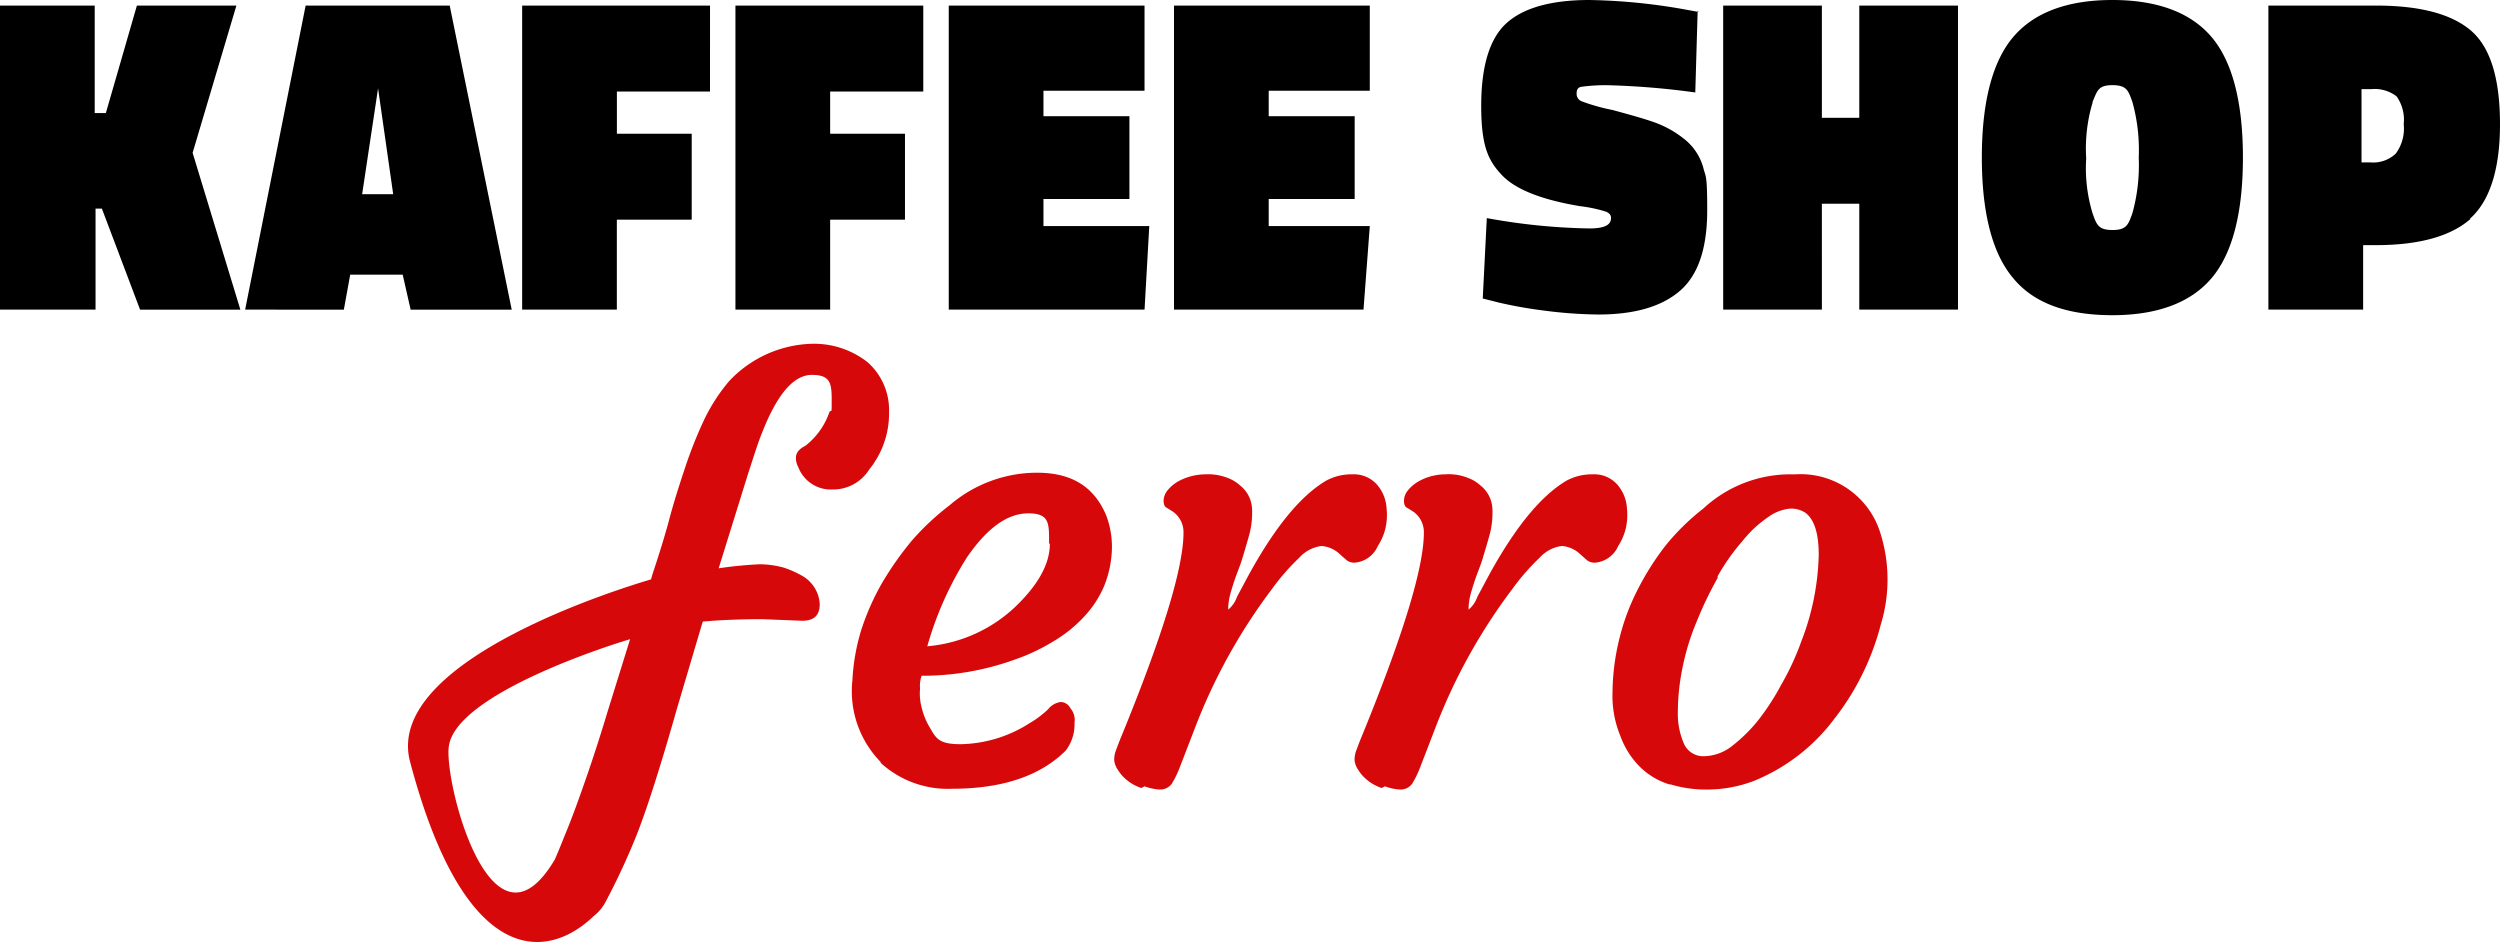
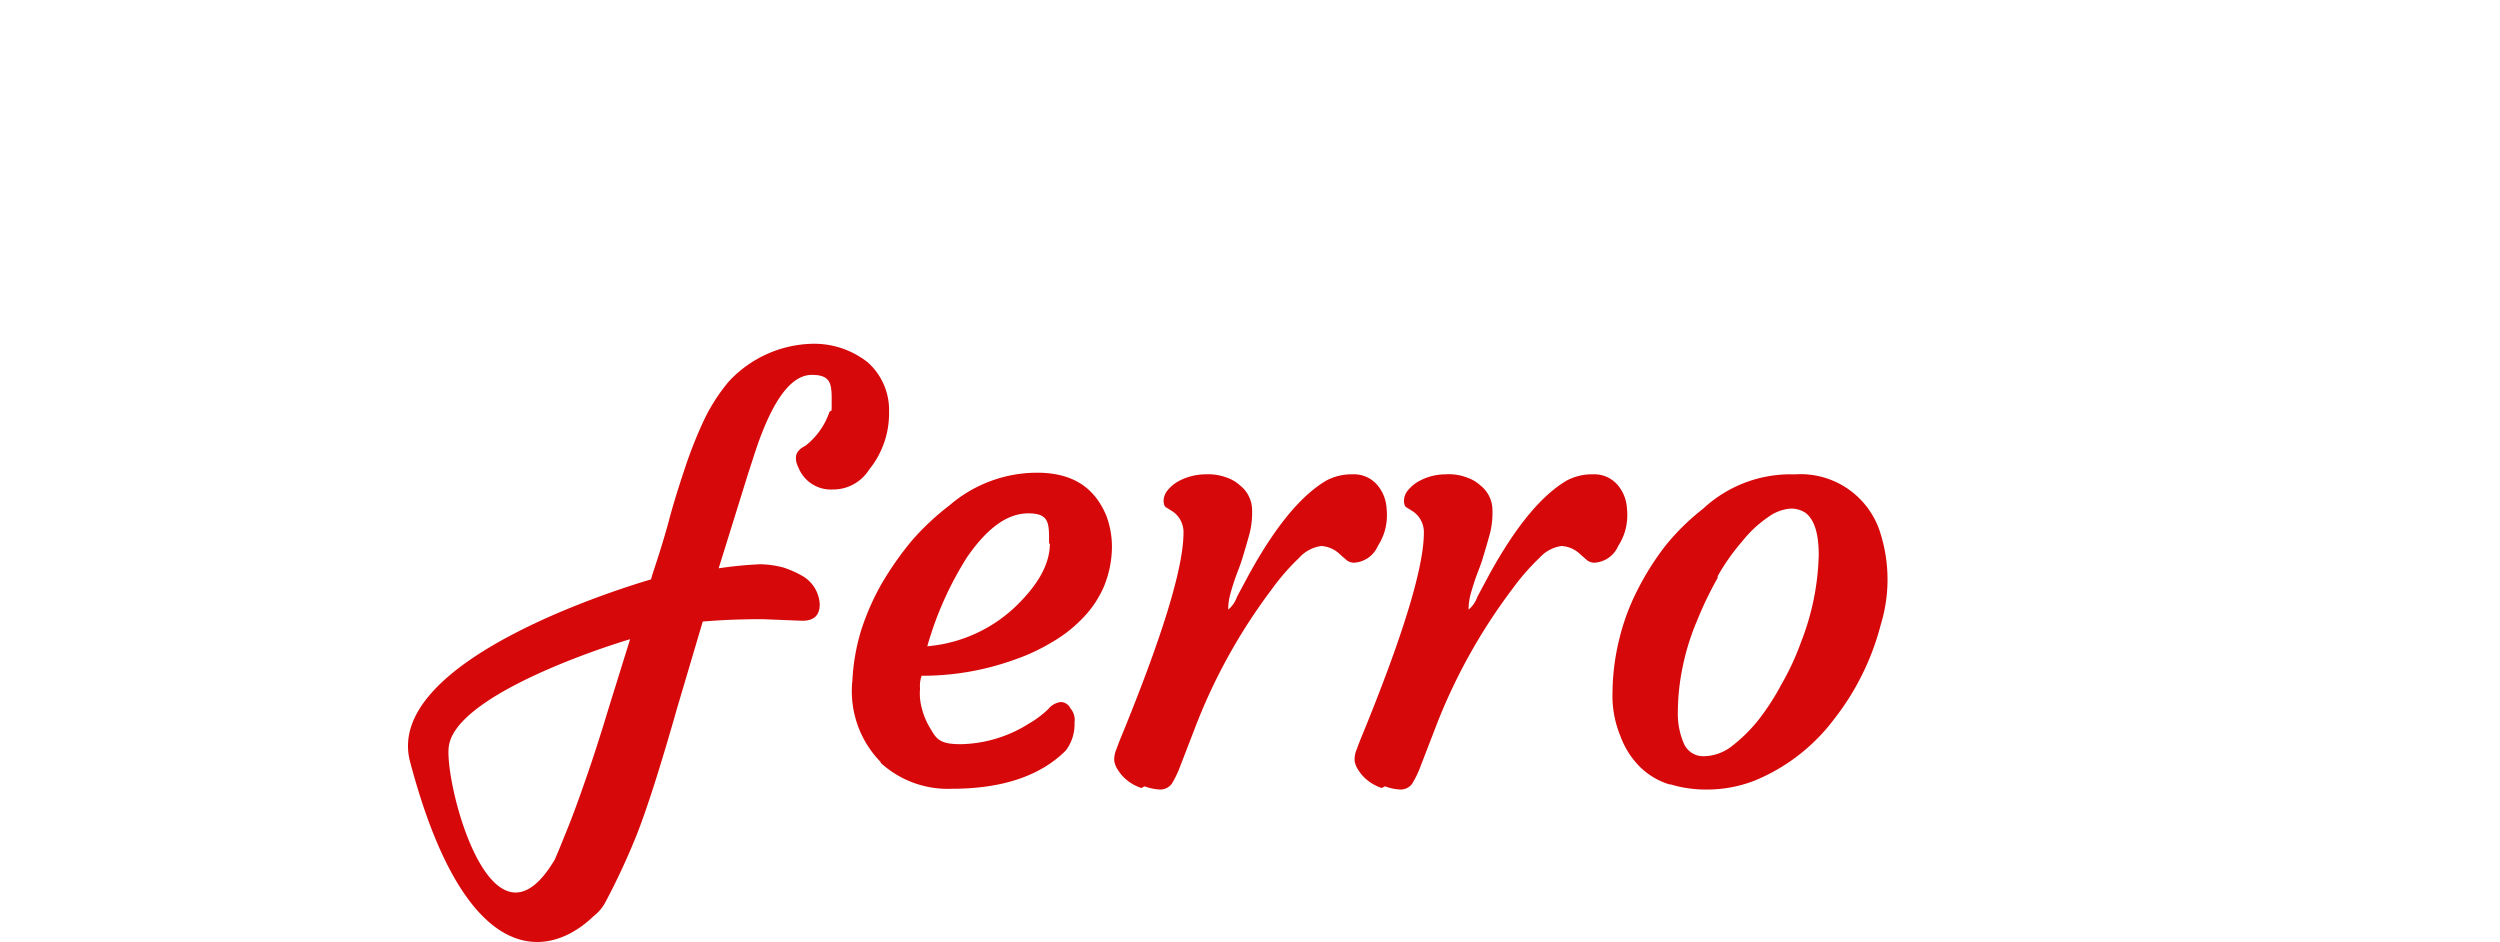
<svg xmlns="http://www.w3.org/2000/svg" id="Ebene_x5F_1" width="185.77" height="70" viewBox="0 0 185.77 70">
-   <path id="Pfad_1" data-name="Pfad 1" d="M7.57,15.5l2.839,7.511h7.452L14.313,11.356,17.566.414H10.173L7.866,8.4H7.038V.414H0V23.007H7.1V15.5H7.63Zm17.98,7.511.473-2.6h3.9l.591,2.6h7.511L33.416.414H22.711L18.216,23.007ZM28.093,6.565l1.124,7.866H26.91l1.183-7.866h0ZM45.836,23.007V16.324H51.4V9.936h-5.56V6.8h6.92V.414H38.8V23.007Zm15.851,0V16.324h5.56V9.936h-5.56V6.8h6.92V.414H54.649V23.007Zm23.362,0L85.4,16.8H77.537V14.786h6.388V8.635H77.537V6.742h7.511V.414H70.5V23.007Zm16.265.059.473-6.269H94.275V14.786h6.388V8.635H94.275V6.742h7.511V.414H87.237V23.007h14.076ZM126.213.887l-1.3-.237A44.252,44.252,0,0,0,118.11,0c-2.721,0-4.791.532-6.092,1.656s-1.952,3.194-1.952,6.21.532,4.081,1.538,5.146,2.957,1.833,5.8,2.307a10.557,10.557,0,0,1,1.952.414c.237.118.355.237.355.473,0,.532-.532.769-1.6.769a45.883,45.883,0,0,1-7.63-.769l-.3,5.974,1.183.3a32.341,32.341,0,0,0,3.312.591,33.146,33.146,0,0,0,4.081.3c2.721,0,4.731-.591,6.092-1.774s2.011-3.194,2.011-5.974-.118-2.425-.3-3.194a4.106,4.106,0,0,0-1.3-2.011,7.71,7.71,0,0,0-2.247-1.3c-.828-.3-1.893-.591-3.194-.946a14.4,14.4,0,0,1-2.307-.651.594.594,0,0,1-.355-.591c0-.3.118-.414.3-.473a12.875,12.875,0,0,1,2.247-.118,58.184,58.184,0,0,1,6.269.532l.177-6.092h0Zm19.281,22.12V.414H138.16V8.753h-2.78V.414h-7.334V23.007h7.334V15.141h2.78v7.866Zm10-15.437c.355-.828.414-1.242,1.479-1.242s1.183.414,1.479,1.242a13.3,13.3,0,0,1,.473,4.14,13.3,13.3,0,0,1-.473,4.14c-.3.828-.414,1.242-1.479,1.242s-1.183-.414-1.479-1.242a11.529,11.529,0,0,1-.473-4.081,11.911,11.911,0,0,1,.473-4.14ZM164.36,2.78C162.823.946,160.339,0,156.967,0s-5.855.946-7.393,2.78-2.307,4.85-2.307,8.931.769,7.1,2.307,8.931c1.538,1.893,4.022,2.78,7.393,2.78s5.855-.946,7.393-2.78,2.307-4.85,2.307-8.931-.769-7.1-2.307-8.931Zm19.163,13.485c1.479-1.3,2.247-3.667,2.247-7.038s-.71-5.737-2.188-6.979S179.738.414,176.544.414H168.56V23.007H175.6V18.216h.946c3.194,0,5.56-.651,7.038-1.952h0Zm-7.984-9.64h.651a2.681,2.681,0,0,1,1.893.532,3,3,0,0,1,.532,2.07,3.128,3.128,0,0,1-.591,2.188,2.429,2.429,0,0,1-1.893.651h-.651V6.624h.059Z" transform="translate(0 0)" />
  <path id="Pfad_2" data-name="Pfad 2" d="M87.009,48.286a4.747,4.747,0,0,0-1.6-3.726,6.45,6.45,0,0,0-4.258-1.36,8.744,8.744,0,0,0-6.033,2.78,13.347,13.347,0,0,0-1.893,2.957,32.694,32.694,0,0,0-1.419,3.608c-.414,1.242-.828,2.543-1.183,3.9-.355,1.3-.769,2.6-1.183,3.844l-.118.414c-1.6.473-19.813,5.914-17.921,13.485,4.081,15.5,10.232,14.845,13.662,11.533h0a3.166,3.166,0,0,0,.887-1.065,50.915,50.915,0,0,0,2.307-4.968c.769-1.952,1.774-5.086,3.016-9.463l1.893-6.388q2.04-.177,4.436-.177l2.957.118c.887,0,1.3-.414,1.3-1.242a2.582,2.582,0,0,0-1.36-2.129,7.239,7.239,0,0,0-1.36-.591,7.059,7.059,0,0,0-1.715-.237,29.793,29.793,0,0,0-3.075.3l2.188-7.038c.355-1.065.651-2.07,1.005-2.957,1.124-2.9,2.366-4.377,3.726-4.377s1.479.591,1.479,1.833,0,.651-.177.946A5.364,5.364,0,0,1,80.8,50.77q-.71.355-.71.887a1.4,1.4,0,0,0,.177.71,2.586,2.586,0,0,0,2.543,1.656,3.157,3.157,0,0,0,2.721-1.479,6.606,6.606,0,0,0,1.479-4.2h0Zm-19.222,16.8-1.656,5.323q-.8,2.661-1.6,4.968C64,76.912,63.47,78.39,62.879,79.81c-.237.591-.473,1.183-.71,1.715-4.731,7.984-8.28-5.914-7.866-8.458.591-3.785,11.474-7.334,13.485-7.925h0Z" transform="translate(-20.946 -17.65)" fill="#d7080a" />
  <path id="Pfad_3" data-name="Pfad 3" d="M109.161,80.928a7.381,7.381,0,0,0,5.323,1.952c3.726,0,6.565-.946,8.458-2.839a3.2,3.2,0,0,0,.651-2.07,1.327,1.327,0,0,0-.3-1.065.834.834,0,0,0-.71-.473,1.423,1.423,0,0,0-.946.532,7.373,7.373,0,0,1-1.419,1.065,9.782,9.782,0,0,1-5.086,1.538c-1.715,0-1.833-.473-2.366-1.36a5.425,5.425,0,0,1-.532-1.36,4.062,4.062,0,0,1-.118-1.419,2.167,2.167,0,0,1,.118-.946A20.142,20.142,0,0,0,119.1,73.3a14.515,14.515,0,0,0,2.9-1.36A10.165,10.165,0,0,0,124.3,70.1a7.786,7.786,0,0,0,1.479-2.247,7.964,7.964,0,0,0,.591-2.721,6.552,6.552,0,0,0-.414-2.543c-.887-2.129-2.543-3.194-5.146-3.194a9.981,9.981,0,0,0-6.506,2.425,19.106,19.106,0,0,0-2.78,2.6,23.89,23.89,0,0,0-2.247,3.194,18.4,18.4,0,0,0-1.538,3.489,15.358,15.358,0,0,0-.651,3.726,7.517,7.517,0,0,0,2.129,6.092h-.059Zm12.6-16.265c0,1.479-.828,3.016-2.543,4.672a10.847,10.847,0,0,1-6.565,2.957,25.245,25.245,0,0,1,2.957-6.624c1.479-2.129,2.957-3.253,4.554-3.253s1.538.769,1.538,2.247ZM128.8,82.7a3.819,3.819,0,0,0,1.124.237,1.064,1.064,0,0,0,.887-.414,7.394,7.394,0,0,0,.651-1.36l1.005-2.6a42.141,42.141,0,0,1,5.8-10.528,16.491,16.491,0,0,1,2.011-2.307,2.694,2.694,0,0,1,1.656-.887,2.216,2.216,0,0,1,1.419.651l.473.414a.954.954,0,0,0,.532.177,2.058,2.058,0,0,0,1.774-1.242,4.27,4.27,0,0,0,.532-1.183,4.386,4.386,0,0,0,.118-1.6,2.921,2.921,0,0,0-.71-1.774,2.289,2.289,0,0,0-1.833-.769,3.969,3.969,0,0,0-1.952.473c-1.893,1.124-3.785,3.43-5.737,6.979l-.887,1.656a2.091,2.091,0,0,1-.651.946,4.471,4.471,0,0,1,.118-1.005c.059-.237.177-.651.355-1.183s.414-1.065.591-1.656.355-1.183.532-1.833a6.438,6.438,0,0,0,.177-1.833,2.339,2.339,0,0,0-.887-1.715,2.83,2.83,0,0,0-1.005-.591,3.95,3.95,0,0,0-1.6-.237,4.264,4.264,0,0,0-2.011.532,2.8,2.8,0,0,0-.769.651,1.246,1.246,0,0,0-.3.769c0,.237.059.473.237.532l.473.3a1.868,1.868,0,0,1,.769,1.538c0,2.6-1.538,7.63-4.613,15.141-.177.414-.3.769-.414,1.065a1.879,1.879,0,0,0-.118.769,1.64,1.64,0,0,0,.3.71,2.894,2.894,0,0,0,.71.769,3.288,3.288,0,0,0,1.005.532h0Zm17.861,0a3.819,3.819,0,0,0,1.124.237,1.064,1.064,0,0,0,.887-.414,7.392,7.392,0,0,0,.651-1.36l1.005-2.6a42.14,42.14,0,0,1,5.8-10.528,16.492,16.492,0,0,1,2.011-2.307,2.694,2.694,0,0,1,1.656-.887,2.216,2.216,0,0,1,1.419.651l.473.414a.954.954,0,0,0,.532.177,2.058,2.058,0,0,0,1.774-1.242,4.27,4.27,0,0,0,.532-1.183,4.386,4.386,0,0,0,.118-1.6,2.921,2.921,0,0,0-.71-1.774,2.289,2.289,0,0,0-1.833-.769,3.969,3.969,0,0,0-1.952.473c-1.893,1.124-3.785,3.43-5.737,6.979l-.887,1.656a2.09,2.09,0,0,1-.651.946,4.47,4.47,0,0,1,.118-1.005c.059-.237.177-.651.355-1.183s.414-1.065.591-1.656.355-1.183.532-1.833a6.436,6.436,0,0,0,.177-1.833,2.338,2.338,0,0,0-.887-1.715,2.829,2.829,0,0,0-1.005-.591,3.775,3.775,0,0,0-1.6-.237,4.093,4.093,0,0,0-2.011.532,2.8,2.8,0,0,0-.769.651,1.246,1.246,0,0,0-.3.769c0,.237.059.473.237.532l.473.3a1.868,1.868,0,0,1,.769,1.538c0,2.6-1.538,7.63-4.613,15.141-.177.414-.3.769-.414,1.065a1.88,1.88,0,0,0-.118.769,1.639,1.639,0,0,0,.3.71,2.9,2.9,0,0,0,.71.769,3.288,3.288,0,0,0,1.005.532h0Zm21.114-.177a9.166,9.166,0,0,0,2.957.414,9.74,9.74,0,0,0,3.371-.651,14.051,14.051,0,0,0,5.914-4.554A19.166,19.166,0,0,0,183.5,70.7a11.458,11.458,0,0,0-.118-7.1,6.2,6.2,0,0,0-6.269-4.081,9.522,9.522,0,0,0-6.8,2.543,17.252,17.252,0,0,0-2.78,2.721,20.184,20.184,0,0,0-2.129,3.371,16.537,16.537,0,0,0-1.36,3.726,17.093,17.093,0,0,0-.473,3.844,7.8,7.8,0,0,0,.591,3.253,6.2,6.2,0,0,0,1.479,2.307,5.361,5.361,0,0,0,2.247,1.3h0Zm3.608-15.436a15.451,15.451,0,0,1,1.833-2.6,8.671,8.671,0,0,1,1.893-1.774,3.3,3.3,0,0,1,1.656-.651,1.959,1.959,0,0,1,1.124.3c.651.473,1.005,1.479,1.005,3.135a18.888,18.888,0,0,1-1.3,6.447,19.627,19.627,0,0,1-1.479,3.194,17.969,17.969,0,0,1-1.774,2.721,11.607,11.607,0,0,1-1.952,1.893,3.471,3.471,0,0,1-2.011.71,1.566,1.566,0,0,1-1.479-.887,5.515,5.515,0,0,1-.473-2.425,16.637,16.637,0,0,1,.355-3.312,17.707,17.707,0,0,1,1.065-3.43,26.549,26.549,0,0,1,1.538-3.194h0Z" transform="translate(-43.748 -24.269)" fill="#d7080a" />
</svg>